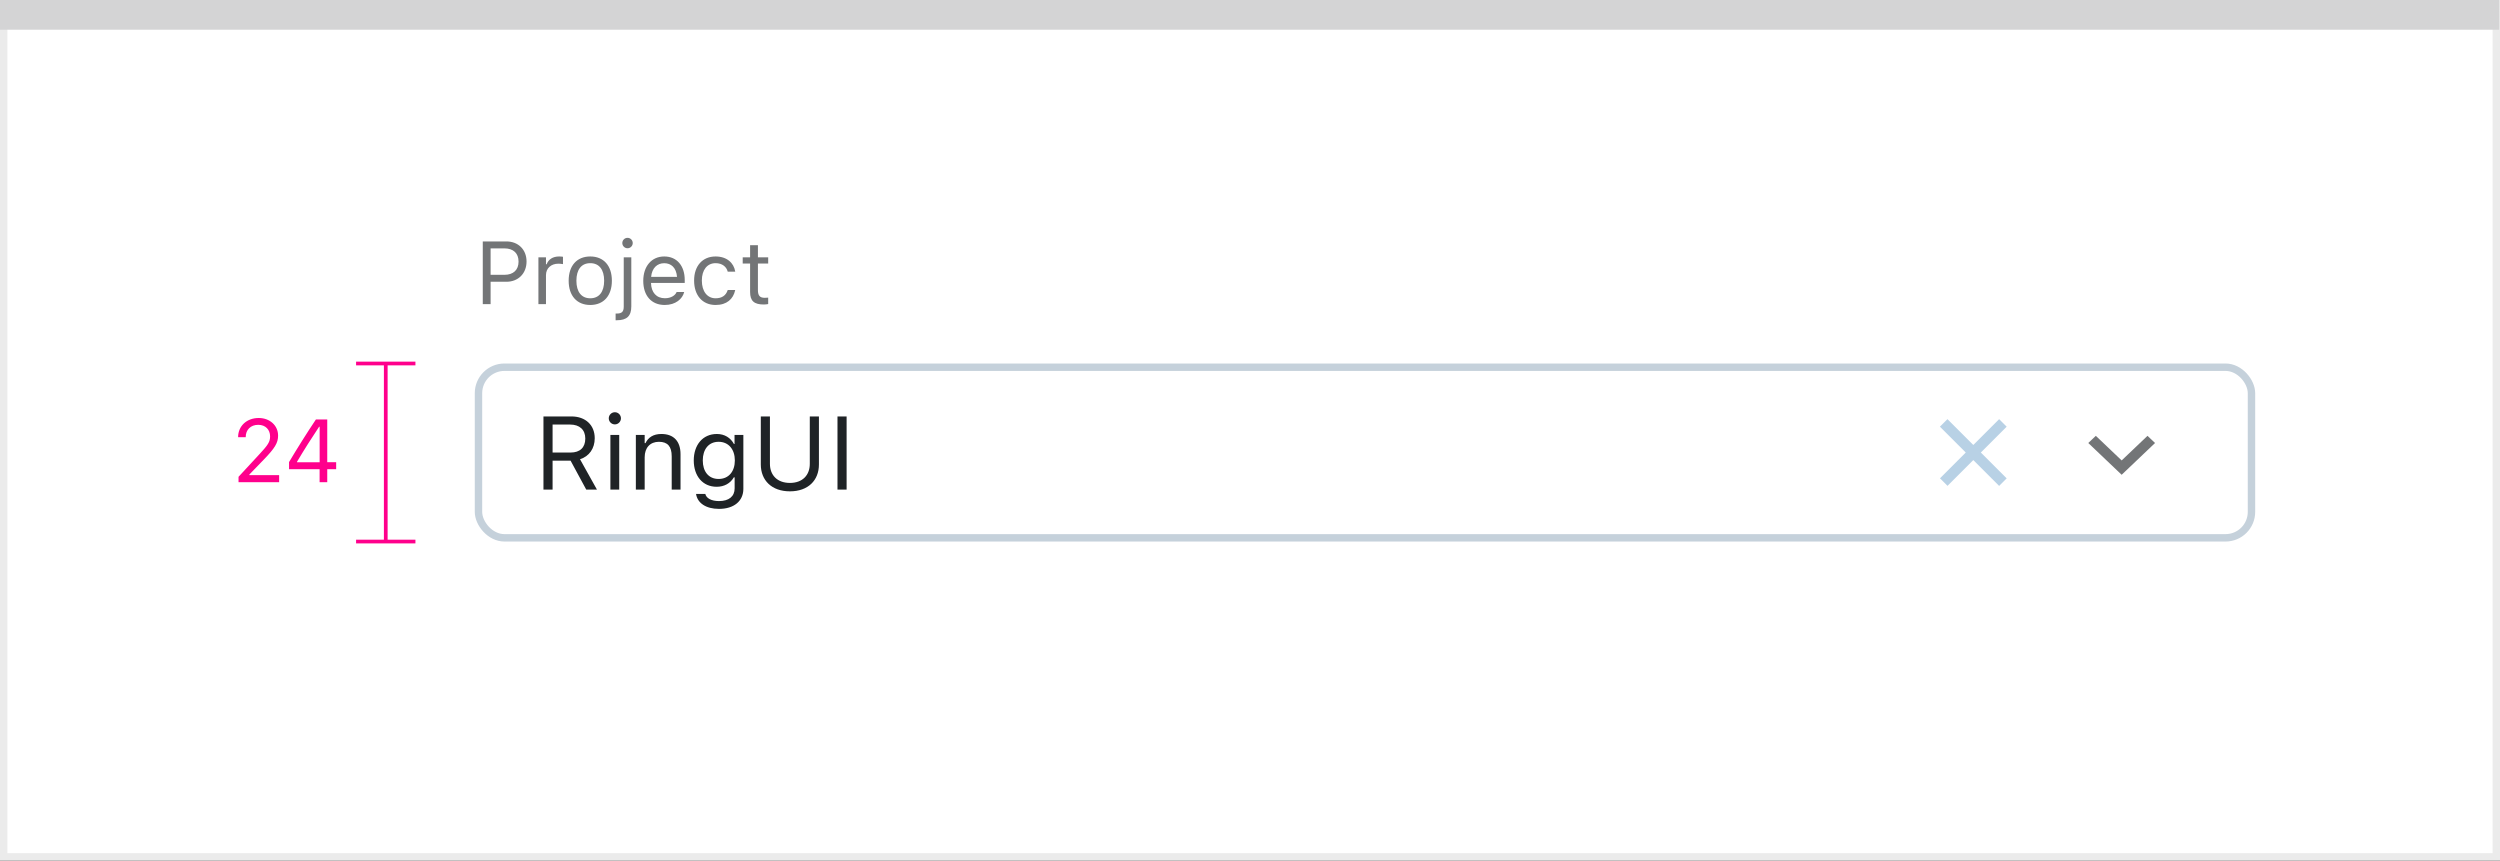
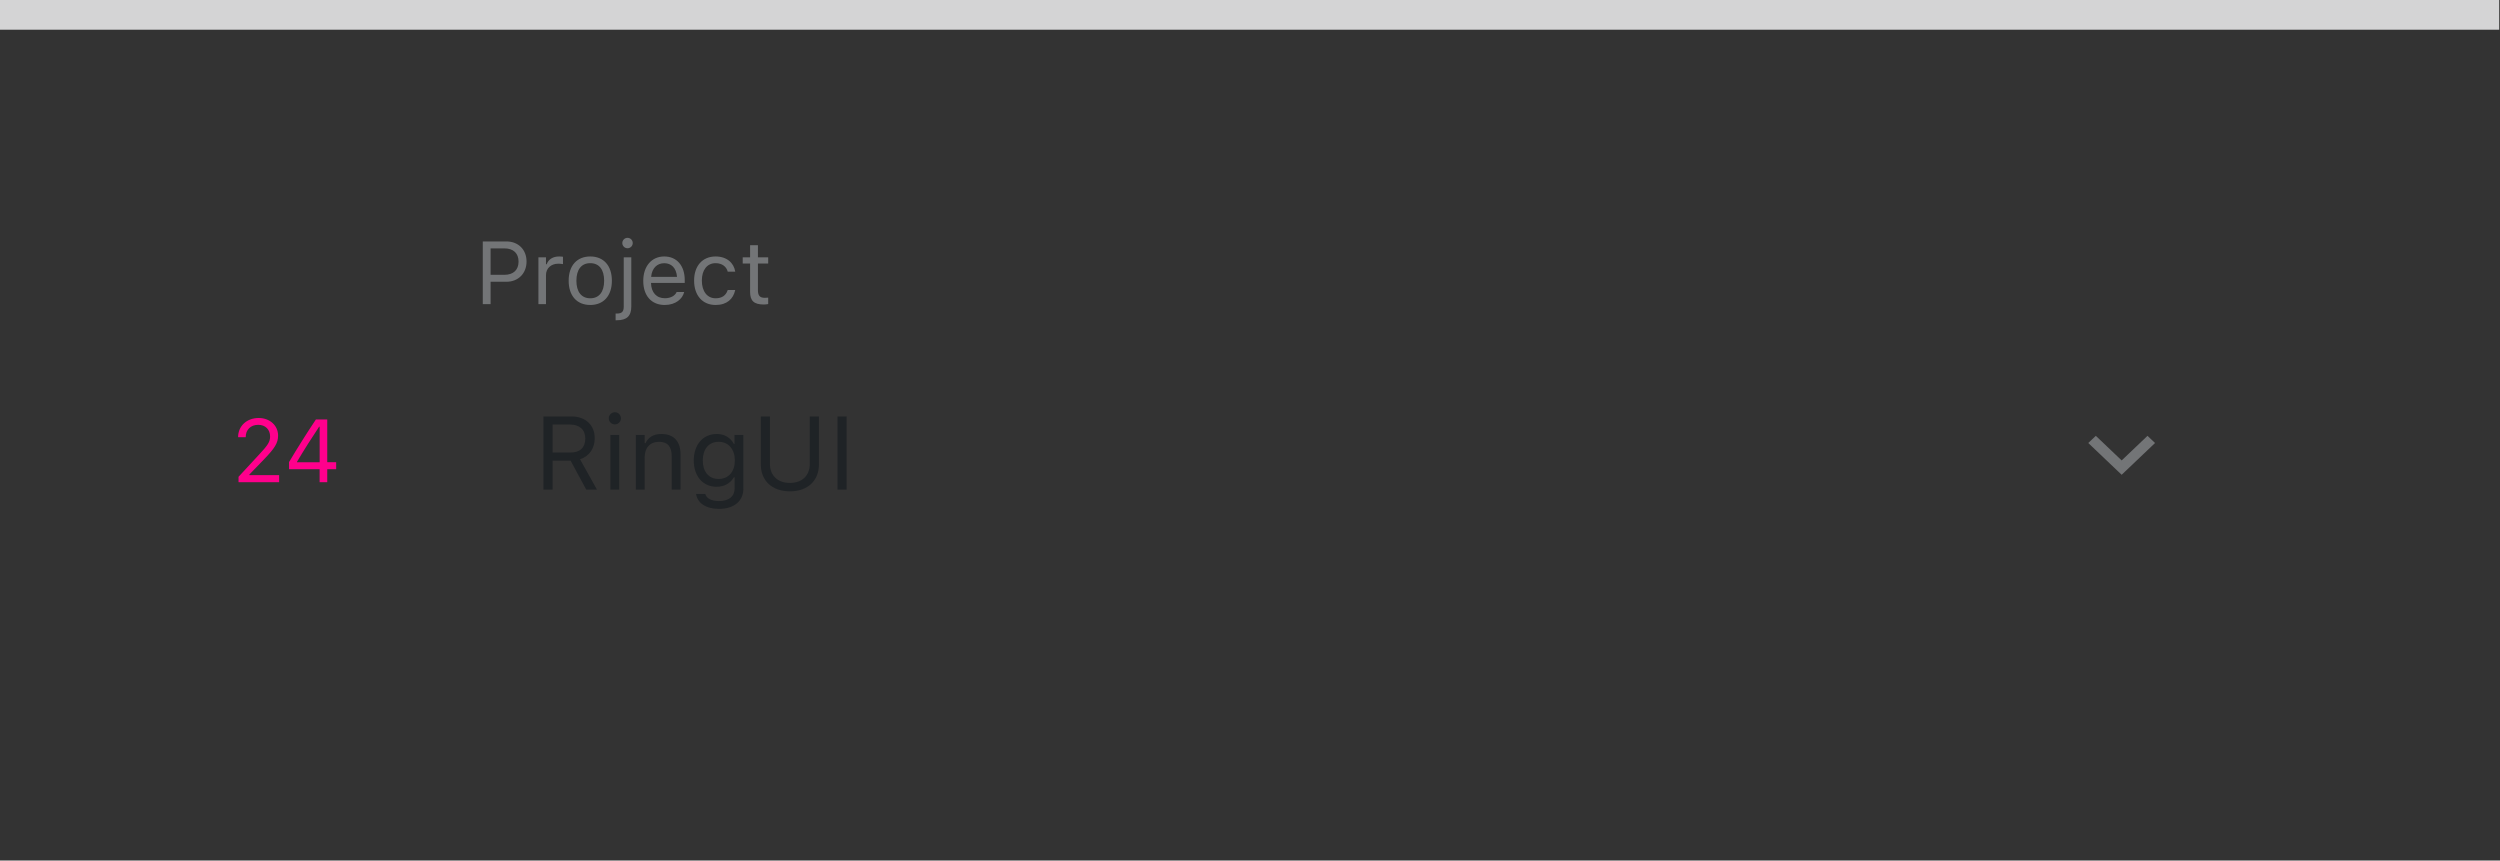
<svg xmlns="http://www.w3.org/2000/svg" width="337" height="116" viewBox="0 0 337 116" fill="none">
  <rect x="0" y="0" width="337" height="116" fill="#333333" stroke="none" />
-   <rect x="0.5" y="0.5" width="336" height="115" fill="white" stroke="#EBEBEB" />
  <path d="M0 0H336.893V4.005H0V0Z" fill="#D4D4D5" />
-   <rect x="64.5" y="49.5" width="239" height="23" rx="3.5" fill="white" stroke="#C5D1DB" />
  <path d="M65.078 41H66.133V37.982H68.266C69.853 37.982 70.978 36.863 70.978 35.258V35.246C70.978 33.641 69.853 32.545 68.266 32.545H65.078V41ZM67.996 33.482C69.203 33.482 69.9 34.145 69.9 35.258V35.27C69.9 36.383 69.203 37.045 67.996 37.045H66.133V33.482H67.996ZM72.578 41H73.598V37.086C73.598 36.16 74.289 35.545 75.262 35.545C75.484 35.545 75.678 35.568 75.889 35.603V34.613C75.789 34.596 75.572 34.572 75.379 34.572C74.523 34.572 73.932 34.959 73.691 35.621H73.598V34.684H72.578V41ZM79.568 41.111C81.367 41.111 82.481 39.869 82.481 37.848V37.836C82.481 35.809 81.367 34.572 79.568 34.572C77.769 34.572 76.656 35.809 76.656 37.836V37.848C76.656 39.869 77.769 41.111 79.568 41.111ZM79.568 40.209C78.373 40.209 77.699 39.336 77.699 37.848V37.836C77.699 36.342 78.373 35.475 79.568 35.475C80.764 35.475 81.438 36.342 81.438 37.836V37.848C81.438 39.336 80.764 40.209 79.568 40.209ZM84.59 33.465C84.977 33.465 85.293 33.148 85.293 32.762C85.293 32.375 84.977 32.059 84.59 32.059C84.203 32.059 83.887 32.375 83.887 32.762C83.887 33.148 84.203 33.465 84.59 33.465ZM83.16 43.168C84.484 43.168 85.1 42.611 85.1 41.31V34.684H84.08V41.328C84.08 42.025 83.822 42.266 83.137 42.266H82.984V43.168H83.16ZM89.606 41.111C91.094 41.111 91.996 40.268 92.213 39.412L92.225 39.365H91.205L91.182 39.418C91.012 39.799 90.484 40.203 89.629 40.203C88.504 40.203 87.783 39.441 87.754 38.135H92.301V37.736C92.301 35.85 91.258 34.572 89.541 34.572C87.824 34.572 86.711 35.908 86.711 37.859V37.865C86.711 39.846 87.801 41.111 89.606 41.111ZM89.535 35.48C90.467 35.48 91.158 36.072 91.264 37.32H87.772C87.883 36.119 88.598 35.48 89.535 35.48ZM96.467 41.111C97.984 41.111 98.834 40.297 99.092 39.154L99.103 39.09L98.096 39.096L98.084 39.131C97.85 39.834 97.311 40.209 96.461 40.209C95.336 40.209 94.609 39.277 94.609 37.824V37.812C94.609 36.389 95.324 35.475 96.461 35.475C97.369 35.475 97.932 35.978 98.09 36.6L98.096 36.617H99.109L99.103 36.582C98.916 35.457 97.996 34.572 96.461 34.572C94.691 34.572 93.566 35.85 93.566 37.812V37.824C93.566 39.828 94.697 41.111 96.467 41.111ZM102.959 41.047C103.158 41.047 103.352 41.023 103.551 40.988V40.121C103.363 40.139 103.264 40.145 103.082 40.145C102.426 40.145 102.168 39.846 102.168 39.102V35.527H103.551V34.684H102.168V33.049H101.113V34.684H100.117V35.527H101.113V39.359C101.113 40.566 101.658 41.047 102.959 41.047Z" fill="#737577" />
  <path d="M73.258 66H74.488V62.097H76.915L79.027 66H80.47L78.186 61.905C79.424 61.516 80.169 60.449 80.169 59.082V59.068C80.169 57.298 78.925 56.136 77.024 56.136H73.258V66ZM74.488 61.003V57.23H76.86C78.132 57.23 78.897 57.934 78.897 59.109V59.123C78.897 60.326 78.18 61.003 76.915 61.003H74.488ZM82.883 57.209C83.334 57.209 83.703 56.84 83.703 56.389C83.703 55.938 83.334 55.568 82.883 55.568C82.432 55.568 82.062 55.938 82.062 56.389C82.062 56.84 82.432 57.209 82.883 57.209ZM82.281 66H83.471V58.631H82.281V66ZM85.713 66H86.902V61.639C86.902 60.347 87.647 59.554 88.823 59.554C89.999 59.554 90.546 60.19 90.546 61.516V66H91.735V61.228C91.735 59.478 90.812 58.501 89.158 58.501C88.071 58.501 87.381 58.959 87.012 59.738H86.902V58.631H85.713V66ZM96.924 68.598C98.934 68.598 100.205 67.545 100.205 65.897V58.631H99.016V59.848H98.934C98.482 59.014 97.676 58.501 96.637 58.501C94.709 58.501 93.519 59.998 93.519 62.062V62.076C93.519 64.141 94.702 65.617 96.609 65.617C97.621 65.617 98.455 65.159 98.92 64.346H99.029V65.836C99.029 66.923 98.243 67.545 96.924 67.545C95.864 67.545 95.208 67.148 95.078 66.588L95.071 66.581H93.841L93.827 66.588C94.012 67.798 95.147 68.598 96.924 68.598ZM96.869 64.564C95.502 64.564 94.736 63.539 94.736 62.076V62.062C94.736 60.6 95.502 59.554 96.869 59.554C98.23 59.554 99.057 60.6 99.057 62.062V62.076C99.057 63.539 98.236 64.564 96.869 64.564ZM106.48 66.232C108.928 66.232 110.391 64.756 110.391 62.609V56.136H109.16V62.527C109.16 64.045 108.189 65.098 106.48 65.098C104.771 65.098 103.787 64.045 103.787 62.527V56.136H102.557V62.609C102.557 64.756 104.033 66.232 106.48 66.232ZM112.893 66H114.123V56.136H112.893V66Z" fill="#1F2326" />
  <path fill-rule="evenodd" clip-rule="evenodd" d="M289.483 58.75L286 62.066L282.517 58.75L281.5 59.717L286 64L290.5 59.717L289.483 58.75Z" fill="#737577" />
-   <path fill-rule="evenodd" clip-rule="evenodd" d="M269.483 56.5L266 59.983L262.517 56.5L261.5 57.517L264.983 61L261.508 64.475L262.525 65.493L266 62.018L269.483 65.501L270.5 64.483L267.018 61L270.5 57.517L269.483 56.5Z" fill="#B8D1E5" />
-   <path d="M32.154 65H37.627V64.051H33.619V63.957L35.541 61.971C37.07 60.395 37.486 59.691 37.486 58.725V58.713C37.486 57.348 36.355 56.346 34.879 56.346C33.262 56.346 32.102 57.424 32.096 58.924L32.107 58.93L33.115 58.935L33.121 58.924C33.121 57.928 33.795 57.266 34.809 57.266C35.805 57.266 36.408 57.934 36.408 58.824V58.836C36.408 59.574 36.092 60.014 35.014 61.18L32.154 64.273V65ZM43.082 65H44.113V63.248H45.315V62.305H44.113V56.545H42.584C41.4 58.309 40.105 60.371 38.963 62.287V63.248H43.082V65ZM40.041 62.31V62.24C40.961 60.688 42.068 58.941 43.018 57.523H43.088V62.31H40.041Z" fill="#FF008C" />
-   <path d="M56 73L52 73M56 49L52 49M52 73L48 73M52 73L52 49M52 49L48 49" stroke="#FF008C" stroke-width="0.5" />
+   <path d="M32.154 65H37.627V64.051H33.619V63.957L35.541 61.971C37.07 60.395 37.486 59.691 37.486 58.725V58.713C37.486 57.348 36.355 56.346 34.879 56.346C33.262 56.346 32.102 57.424 32.096 58.924L32.107 58.93L33.115 58.935L33.121 58.924C33.121 57.928 33.795 57.266 34.809 57.266C35.805 57.266 36.408 57.934 36.408 58.824V58.836C36.408 59.574 36.092 60.014 35.014 61.18L32.154 64.273V65ZM43.082 65H44.113V63.248H45.315V62.305H44.113V56.545H42.584C41.4 58.309 40.105 60.371 38.963 62.287V63.248H43.082V65ZM40.041 62.31V62.24C40.961 60.688 42.068 58.941 43.018 57.523H43.088V62.31Z" fill="#FF008C" />
</svg>